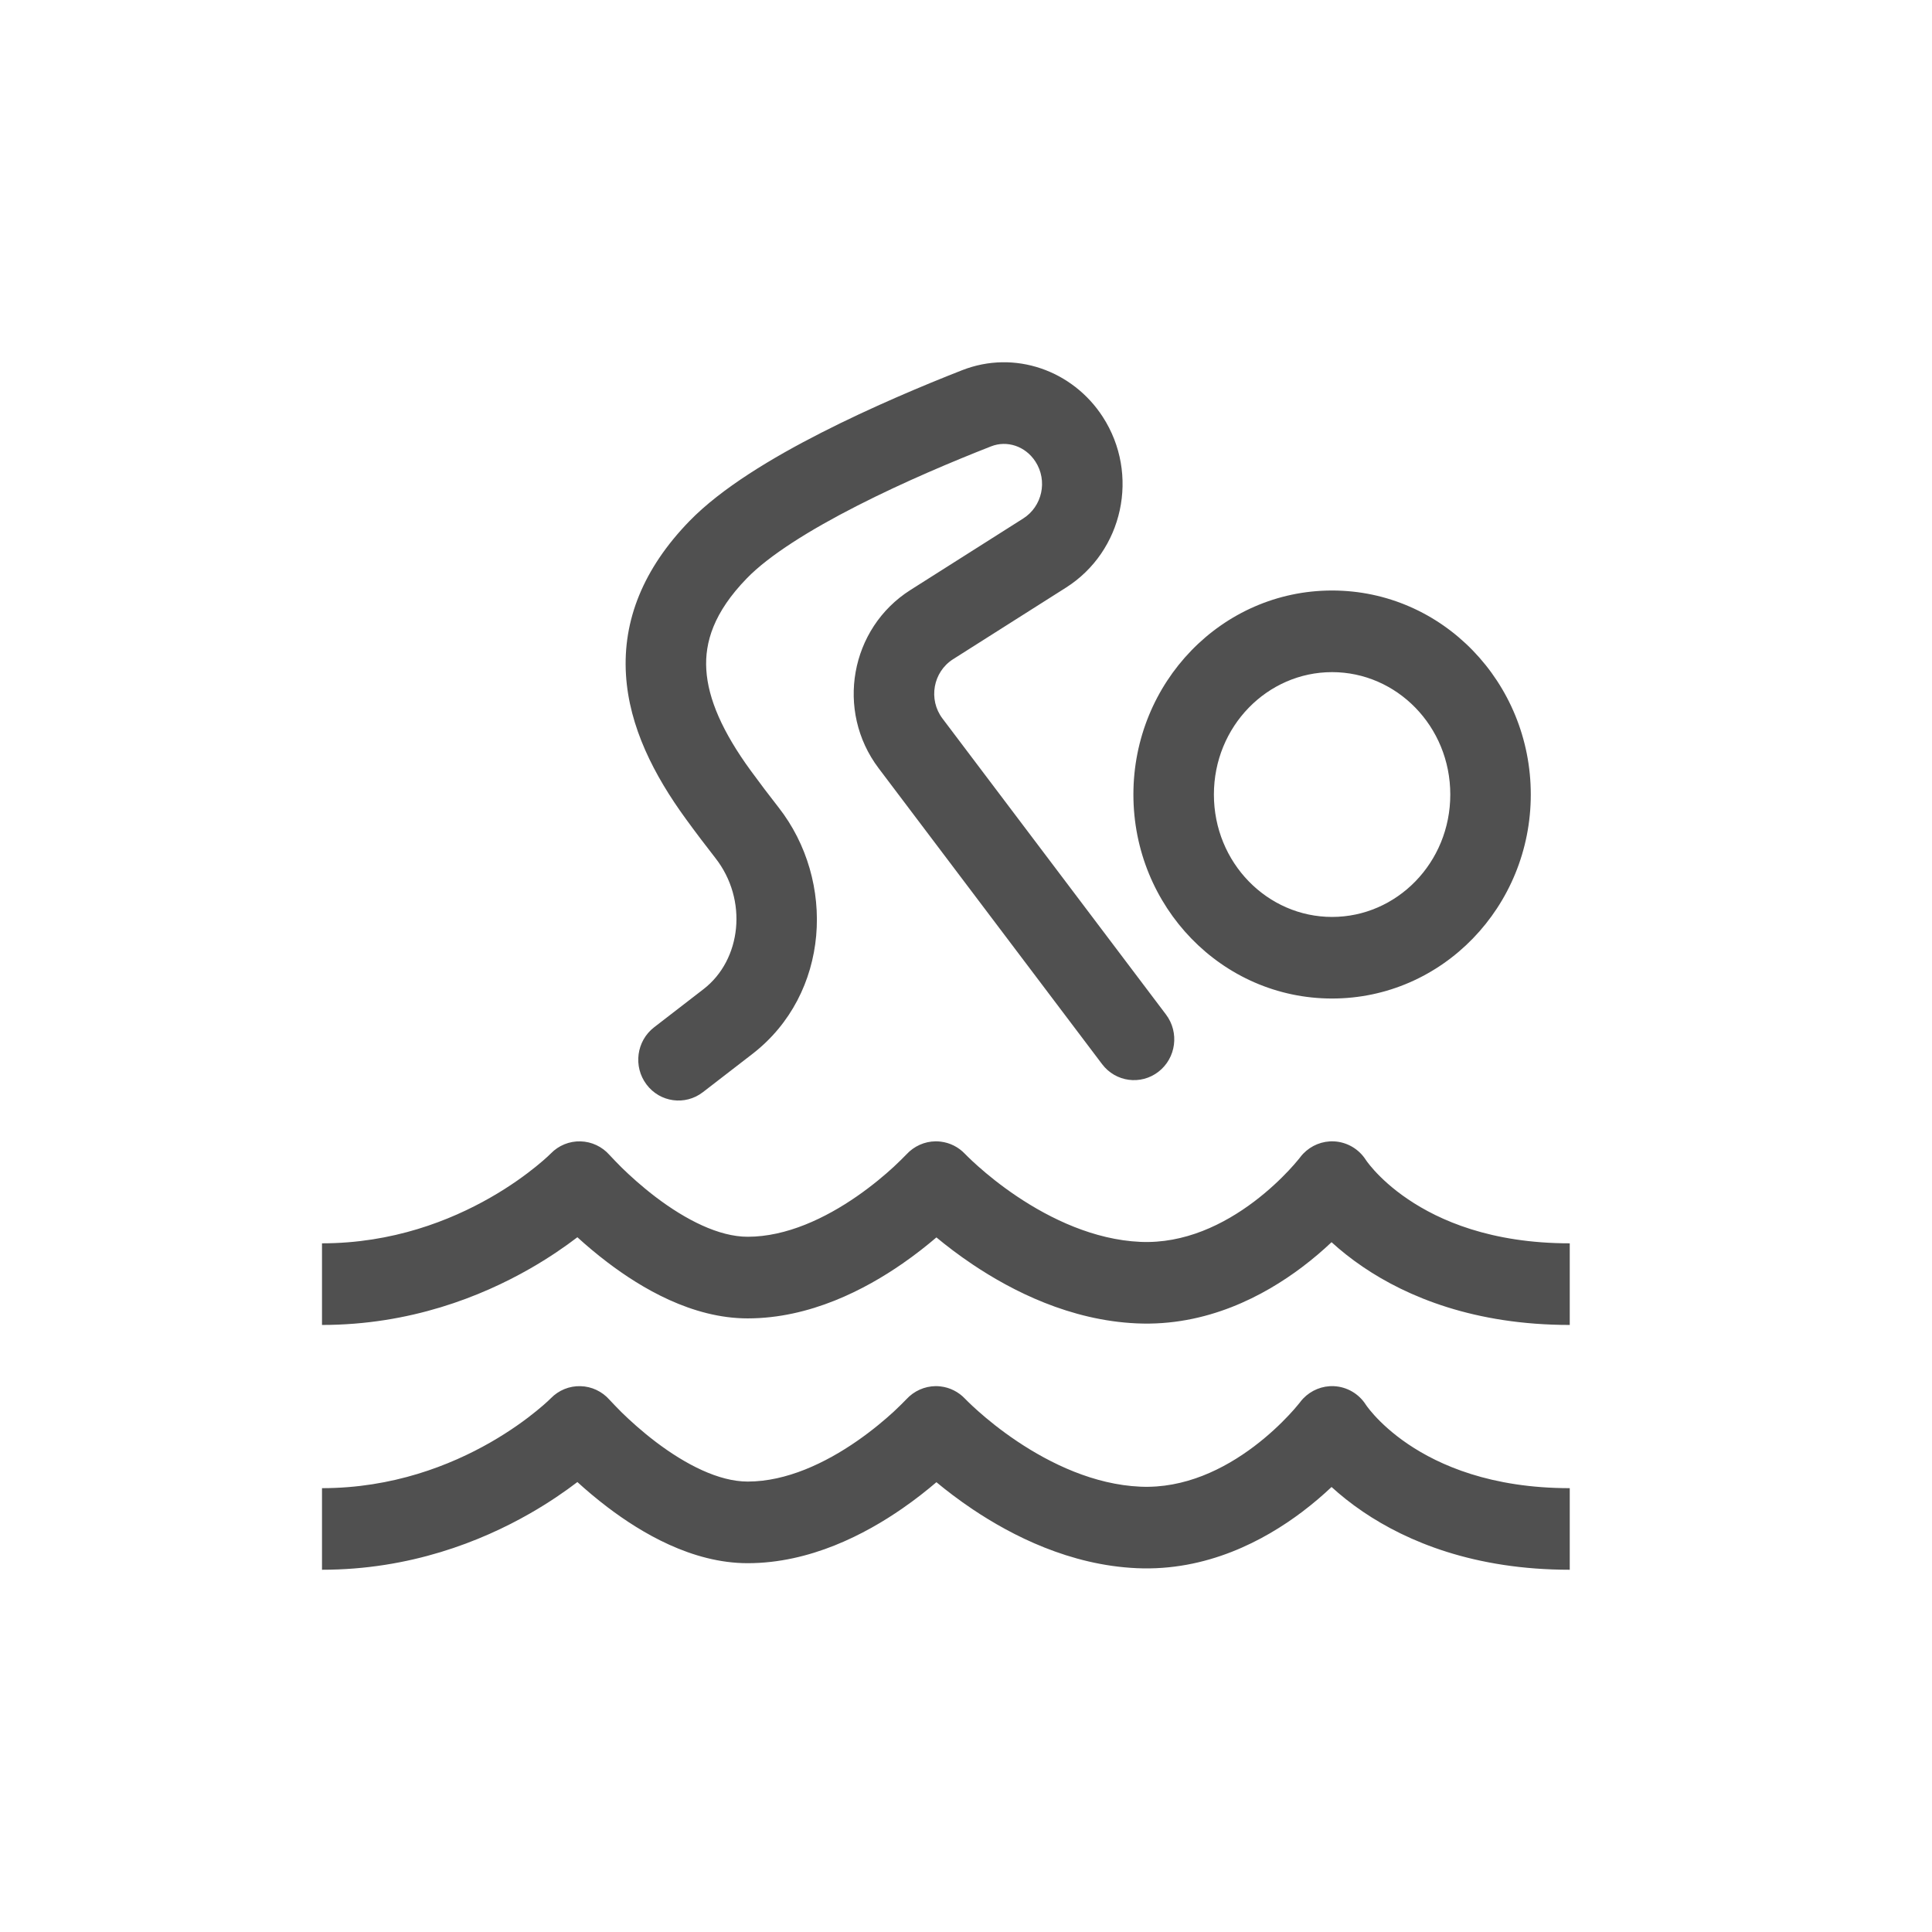
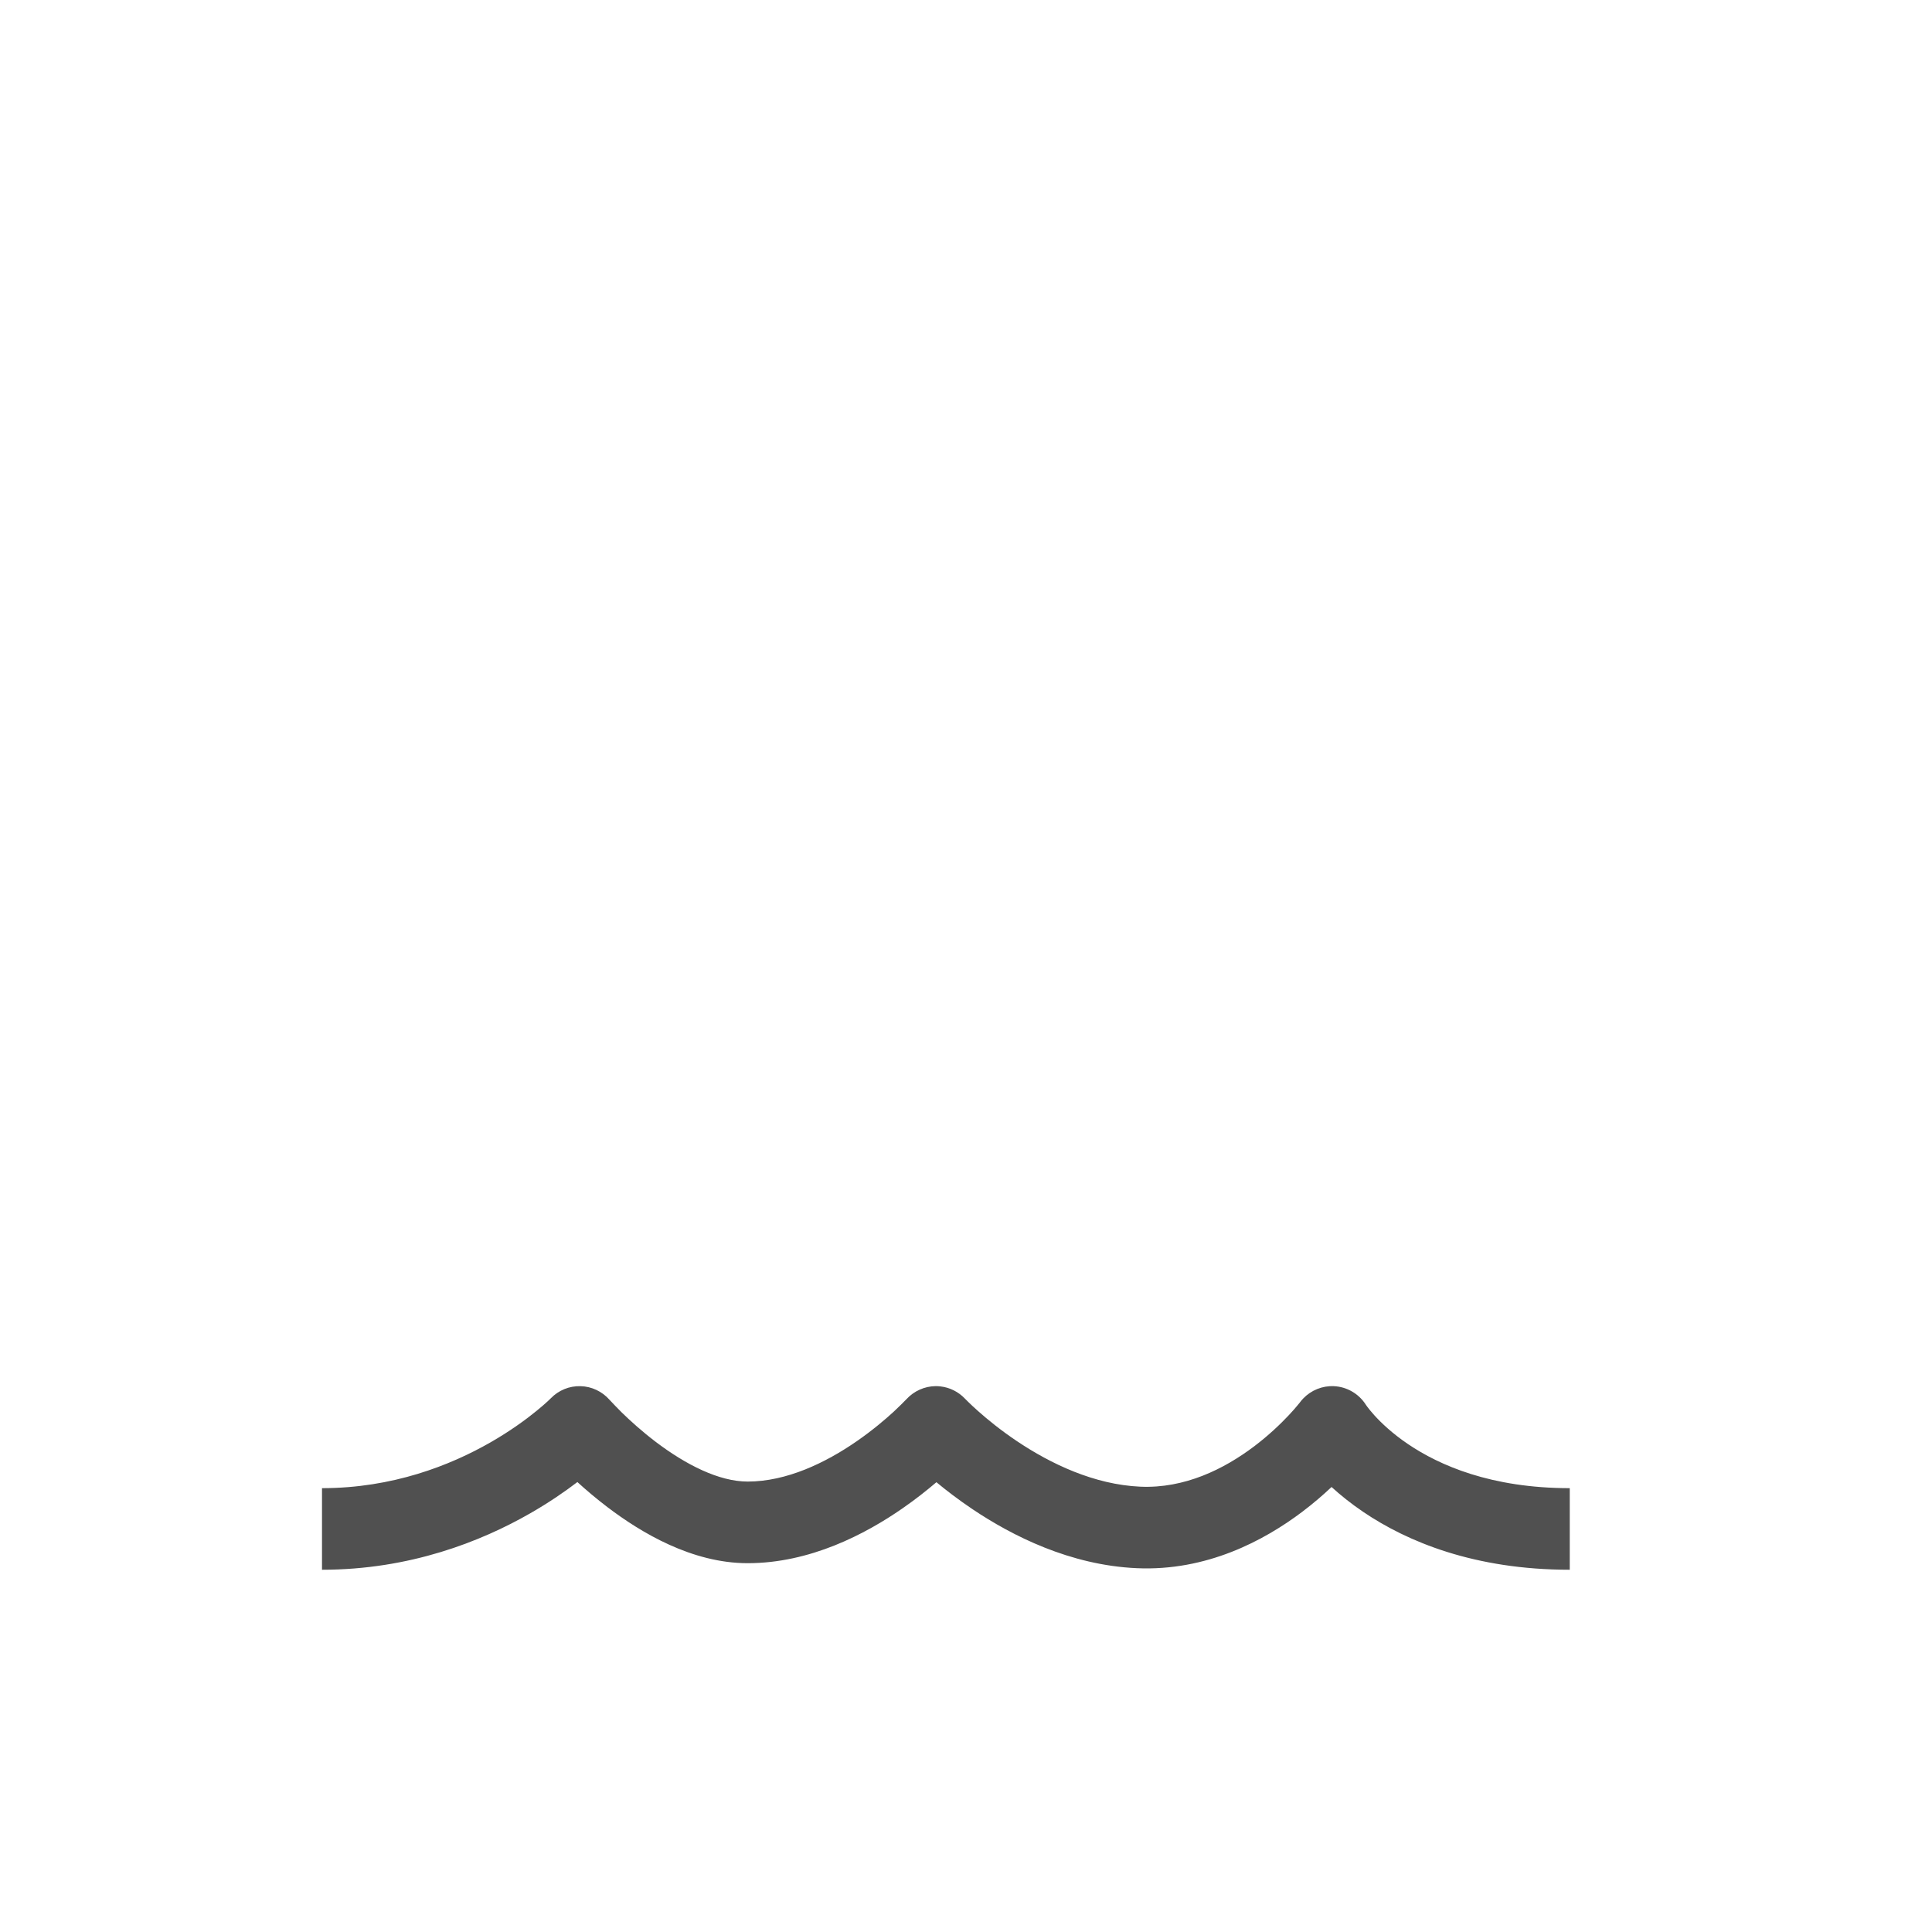
<svg xmlns="http://www.w3.org/2000/svg" width="48" height="48" viewBox="0 0 48 48" fill="none">
-   <path fill-rule="evenodd" clip-rule="evenodd" d="M25.726 11.469C25.474 11.079 25.015 10.936 24.625 11.089C23.701 11.451 22.465 11.969 21.303 12.562C20.113 13.168 19.105 13.801 18.554 14.369C17.731 15.216 17.507 15.96 17.548 16.637C17.592 17.368 17.957 18.192 18.646 19.138C18.879 19.458 19.113 19.766 19.341 20.057C20.775 21.888 20.621 24.696 18.692 26.186L17.463 27.135C17.024 27.474 16.396 27.389 16.062 26.943C15.727 26.498 15.812 25.862 16.251 25.523L17.48 24.574C18.424 23.844 18.587 22.356 17.774 21.318C17.533 21.01 17.285 20.683 17.037 20.342C16.25 19.261 15.63 18.058 15.552 16.761C15.47 15.41 15.983 14.127 17.128 12.947C17.926 12.126 19.189 11.37 20.404 10.751C21.647 10.117 22.948 9.572 23.903 9.198C25.211 8.685 26.652 9.204 27.398 10.357C28.321 11.782 27.907 13.698 26.481 14.601L23.68 16.377C23.18 16.694 23.058 17.378 23.416 17.852L28.969 25.206C29.304 25.651 29.221 26.287 28.782 26.627C28.344 26.967 27.716 26.883 27.381 26.438L21.828 19.085C20.753 17.661 21.12 15.608 22.62 14.658L25.421 12.882C25.895 12.581 26.033 11.944 25.726 11.469ZM33.095 16.699C31.488 16.699 30.159 18.045 30.159 19.74C30.159 21.435 31.488 22.781 33.095 22.781C34.702 22.781 36.032 21.435 36.032 19.74C36.032 18.045 34.702 16.699 33.095 16.699ZM28.159 19.74C28.159 16.956 30.354 14.671 33.095 14.671C35.837 14.671 38.032 16.956 38.032 19.74C38.032 22.524 35.837 24.808 33.095 24.808C30.354 24.808 28.159 22.524 28.159 19.74ZM23.977 34.752L23.978 34.753ZM33.936 34.903L33.935 34.902Z" fill="#505050" />
  <path d="M33.14 34.439C33.464 34.454 33.761 34.627 33.936 34.903L33.938 34.906C33.943 34.913 33.953 34.928 33.97 34.951C34.004 34.996 34.061 35.069 34.145 35.162C34.314 35.348 34.586 35.61 34.98 35.877C35.757 36.403 37.041 36.973 39 36.973V39C36.629 39 34.961 38.302 33.868 37.562C33.558 37.352 33.298 37.141 33.082 36.944C32.876 37.139 32.632 37.35 32.353 37.561C31.407 38.275 29.98 39.039 28.242 38.961C26.585 38.887 25.149 38.157 24.167 37.499C23.815 37.263 23.511 37.029 23.265 36.825C23.032 37.024 22.749 37.249 22.424 37.474C21.5 38.115 20.128 38.837 18.575 38.837C17.189 38.837 15.925 38.076 15.098 37.449C14.811 37.231 14.556 37.014 14.345 36.821C14.039 37.055 13.643 37.329 13.166 37.602C11.952 38.297 10.184 39 8 39V36.973C9.753 36.973 11.183 36.409 12.183 35.837C12.682 35.551 13.068 35.267 13.325 35.057C13.454 34.953 13.549 34.868 13.61 34.812C13.64 34.784 13.673 34.752 13.685 34.74C13.879 34.54 14.146 34.431 14.423 34.439C14.699 34.446 14.96 34.569 15.144 34.778C15.196 34.834 15.346 34.993 15.448 35.093C15.654 35.294 15.947 35.561 16.296 35.826C17.034 36.385 17.858 36.809 18.575 36.809C19.541 36.809 20.509 36.346 21.294 35.801C21.676 35.536 21.989 35.27 22.205 35.072C22.313 34.973 22.466 34.819 22.519 34.764C22.707 34.559 22.97 34.441 23.246 34.438C23.287 34.438 23.327 34.44 23.366 34.445C23.598 34.471 23.815 34.58 23.977 34.752L23.978 34.753L23.99 34.765C24.002 34.778 24.022 34.798 24.05 34.825C24.106 34.88 24.192 34.962 24.305 35.062C24.531 35.263 24.861 35.534 25.27 35.808C26.103 36.366 27.183 36.885 28.33 36.936C29.43 36.985 30.408 36.501 31.158 35.935C31.526 35.657 31.819 35.374 32.019 35.161C32.118 35.056 32.193 34.969 32.24 34.911C32.264 34.883 32.281 34.861 32.291 34.849L32.3 34.838L32.3 34.837C32.325 34.804 32.351 34.773 32.379 34.744C32.577 34.539 32.853 34.426 33.14 34.439Z" fill="#505050" />
-   <path d="M33.14 28.357C33.464 28.372 33.761 28.545 33.936 28.821L33.938 28.824C33.943 28.831 33.953 28.846 33.97 28.869C34.004 28.914 34.061 28.987 34.145 29.08C34.314 29.266 34.586 29.528 34.98 29.794C35.757 30.321 37.041 30.89 39 30.89V32.918C36.629 32.918 34.961 32.22 33.868 31.48C33.558 31.27 33.298 31.059 33.082 30.862C32.876 31.057 32.632 31.268 32.353 31.479C31.407 32.193 29.98 32.957 28.242 32.879C26.585 32.805 25.149 32.075 24.167 31.417C23.815 31.181 23.511 30.947 23.265 30.743C23.032 30.942 22.749 31.167 22.424 31.392C21.5 32.033 20.128 32.755 18.575 32.755C17.189 32.755 15.925 31.994 15.098 31.367C14.811 31.149 14.556 30.932 14.345 30.739C14.039 30.973 13.643 31.247 13.166 31.52C11.952 32.215 10.184 32.918 8 32.918V30.89C9.753 30.89 11.183 30.326 12.183 29.754C12.682 29.469 13.068 29.184 13.325 28.975C13.454 28.871 13.549 28.786 13.61 28.73C13.64 28.702 13.673 28.67 13.685 28.658C13.879 28.458 14.146 28.349 14.423 28.357C14.699 28.364 14.96 28.487 15.144 28.696C15.196 28.752 15.346 28.911 15.448 29.011C15.654 29.212 15.947 29.479 16.296 29.744C17.034 30.303 17.858 30.727 18.575 30.727C19.541 30.727 20.509 30.264 21.294 29.719C21.676 29.454 21.989 29.188 22.205 28.989C22.313 28.89 22.466 28.737 22.519 28.682C22.707 28.477 22.97 28.358 23.246 28.356C23.287 28.356 23.327 28.358 23.366 28.363C23.598 28.389 23.815 28.498 23.977 28.67L23.978 28.671L23.99 28.683C24.002 28.696 24.022 28.716 24.05 28.743C24.106 28.798 24.192 28.88 24.305 28.98C24.531 29.181 24.861 29.452 25.27 29.726C26.103 30.284 27.183 30.802 28.33 30.854C29.43 30.903 30.408 30.419 31.158 29.853C31.526 29.575 31.819 29.292 32.019 29.079C32.118 28.973 32.193 28.887 32.24 28.829C32.264 28.801 32.281 28.779 32.291 28.767L32.3 28.756L32.3 28.755C32.325 28.722 32.351 28.691 32.379 28.662C32.577 28.457 32.853 28.344 33.14 28.357Z" fill="#505050" />
</svg>